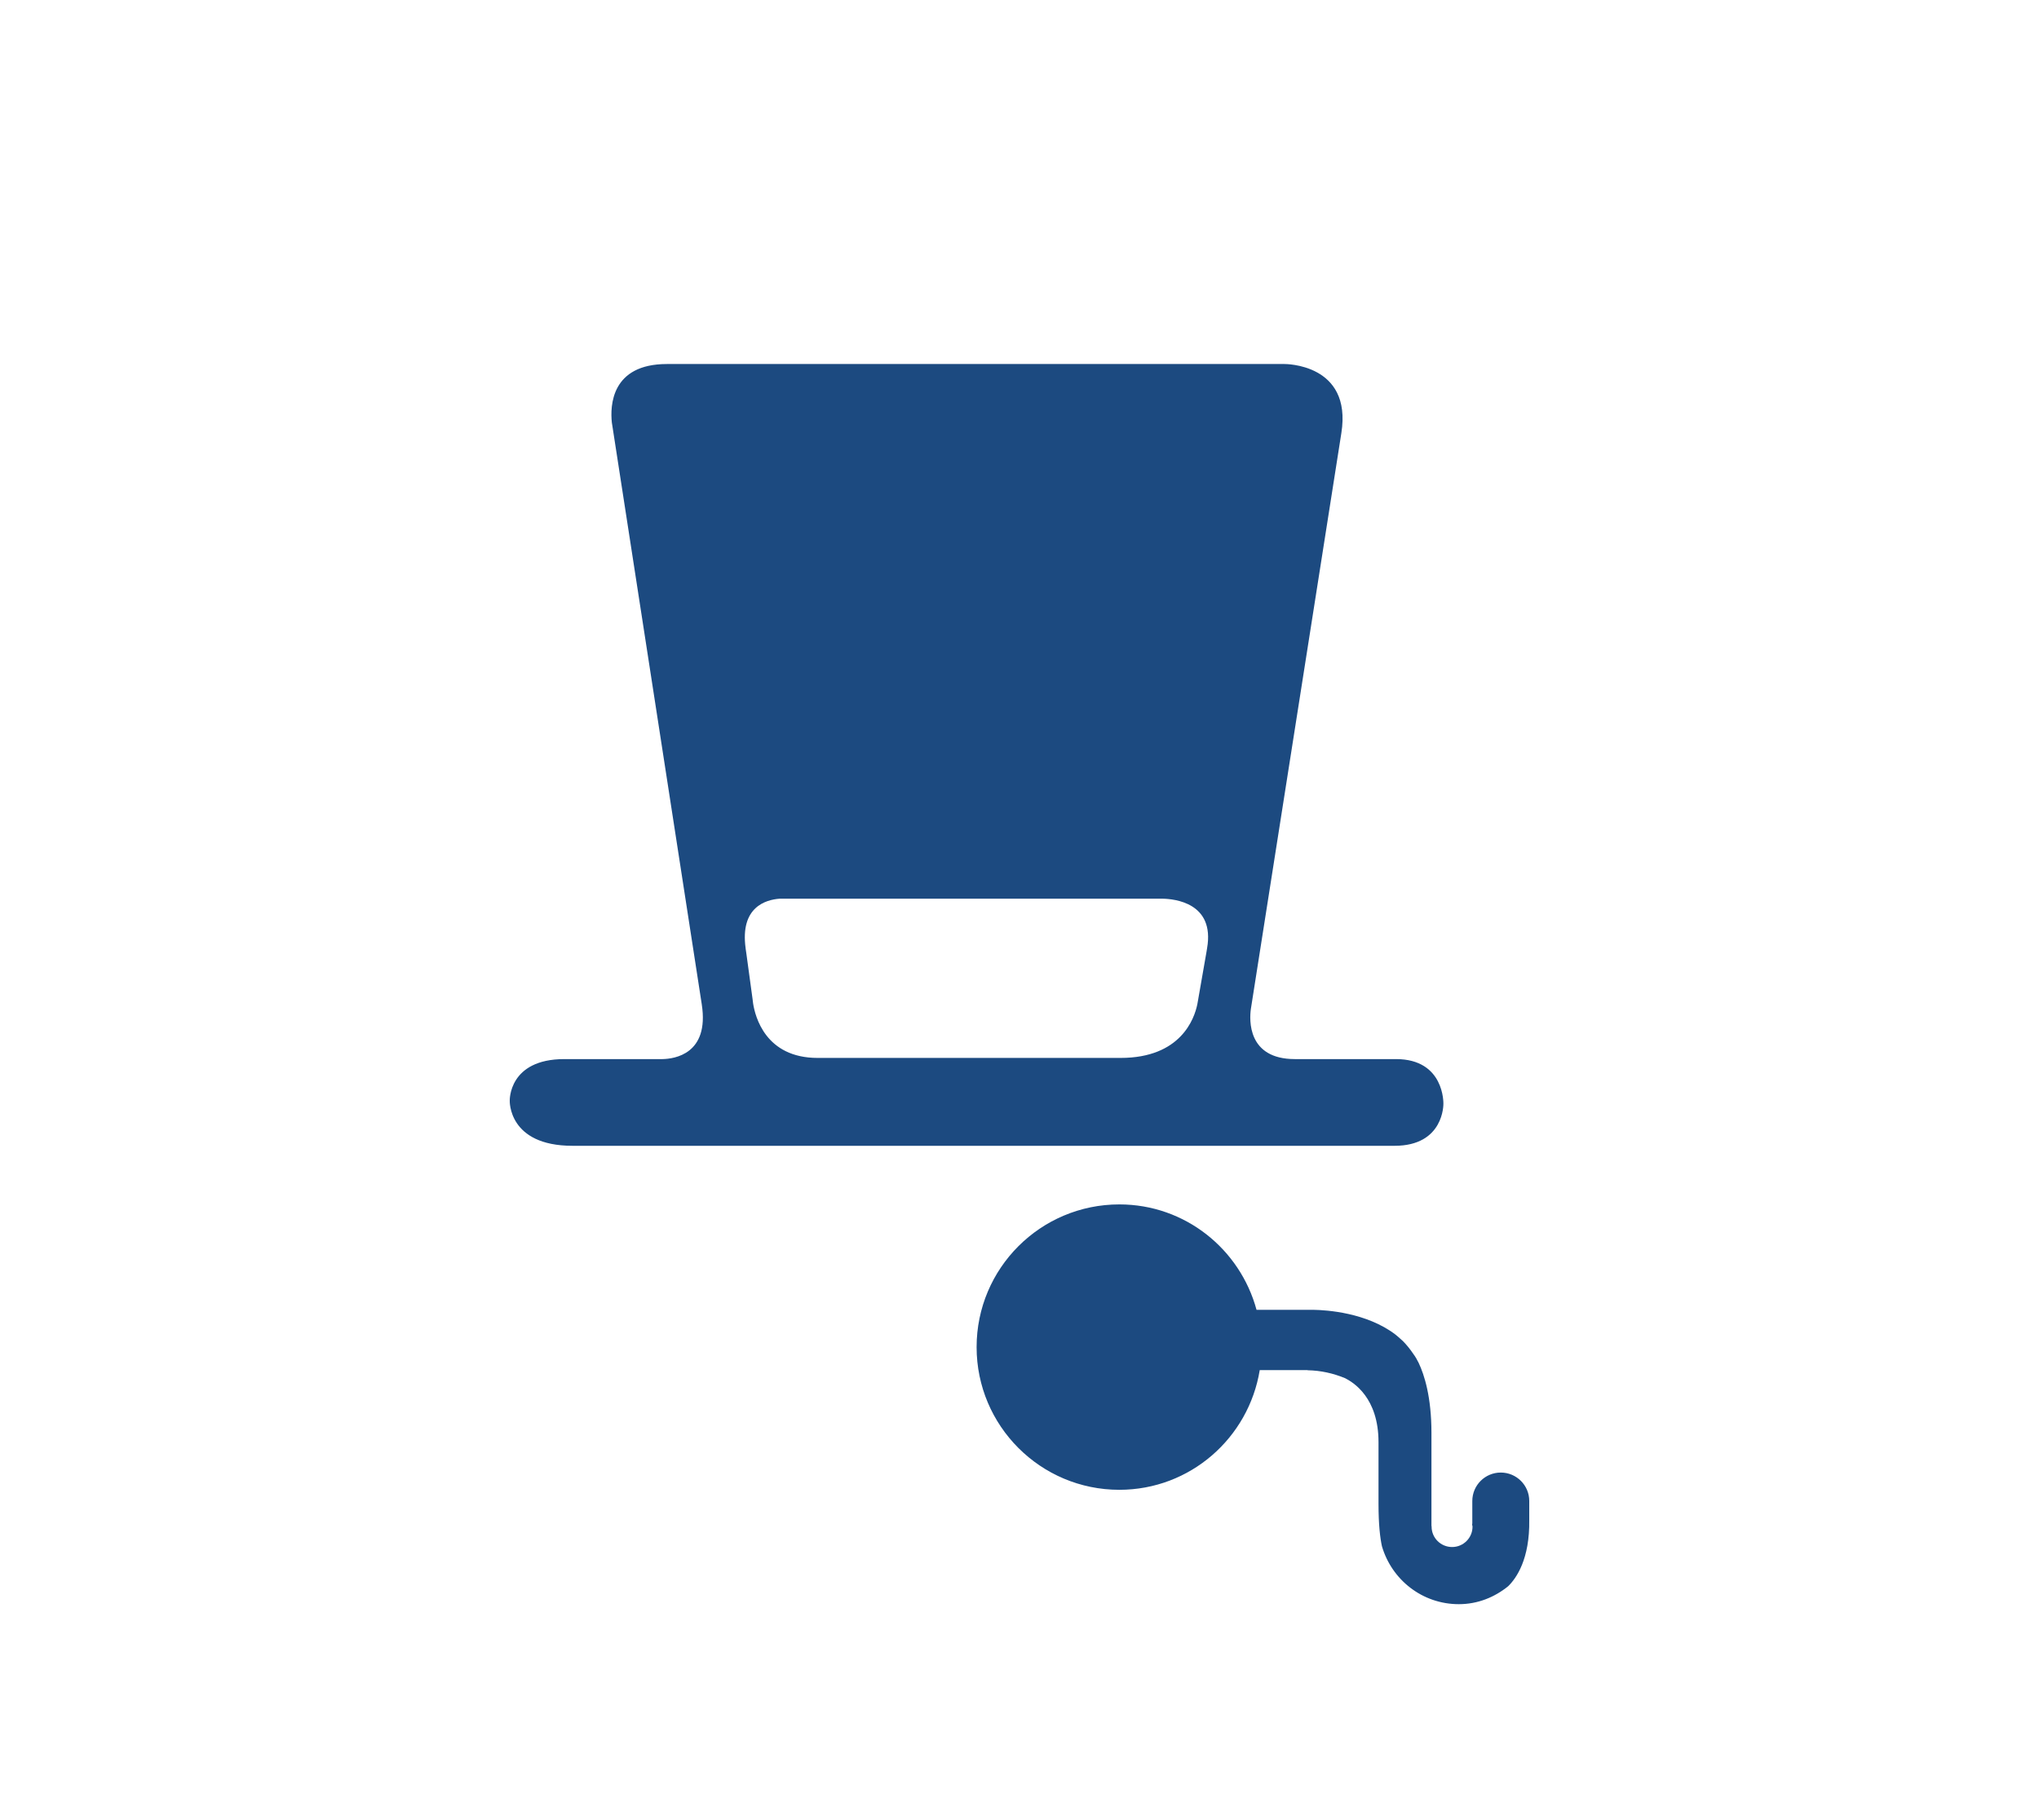
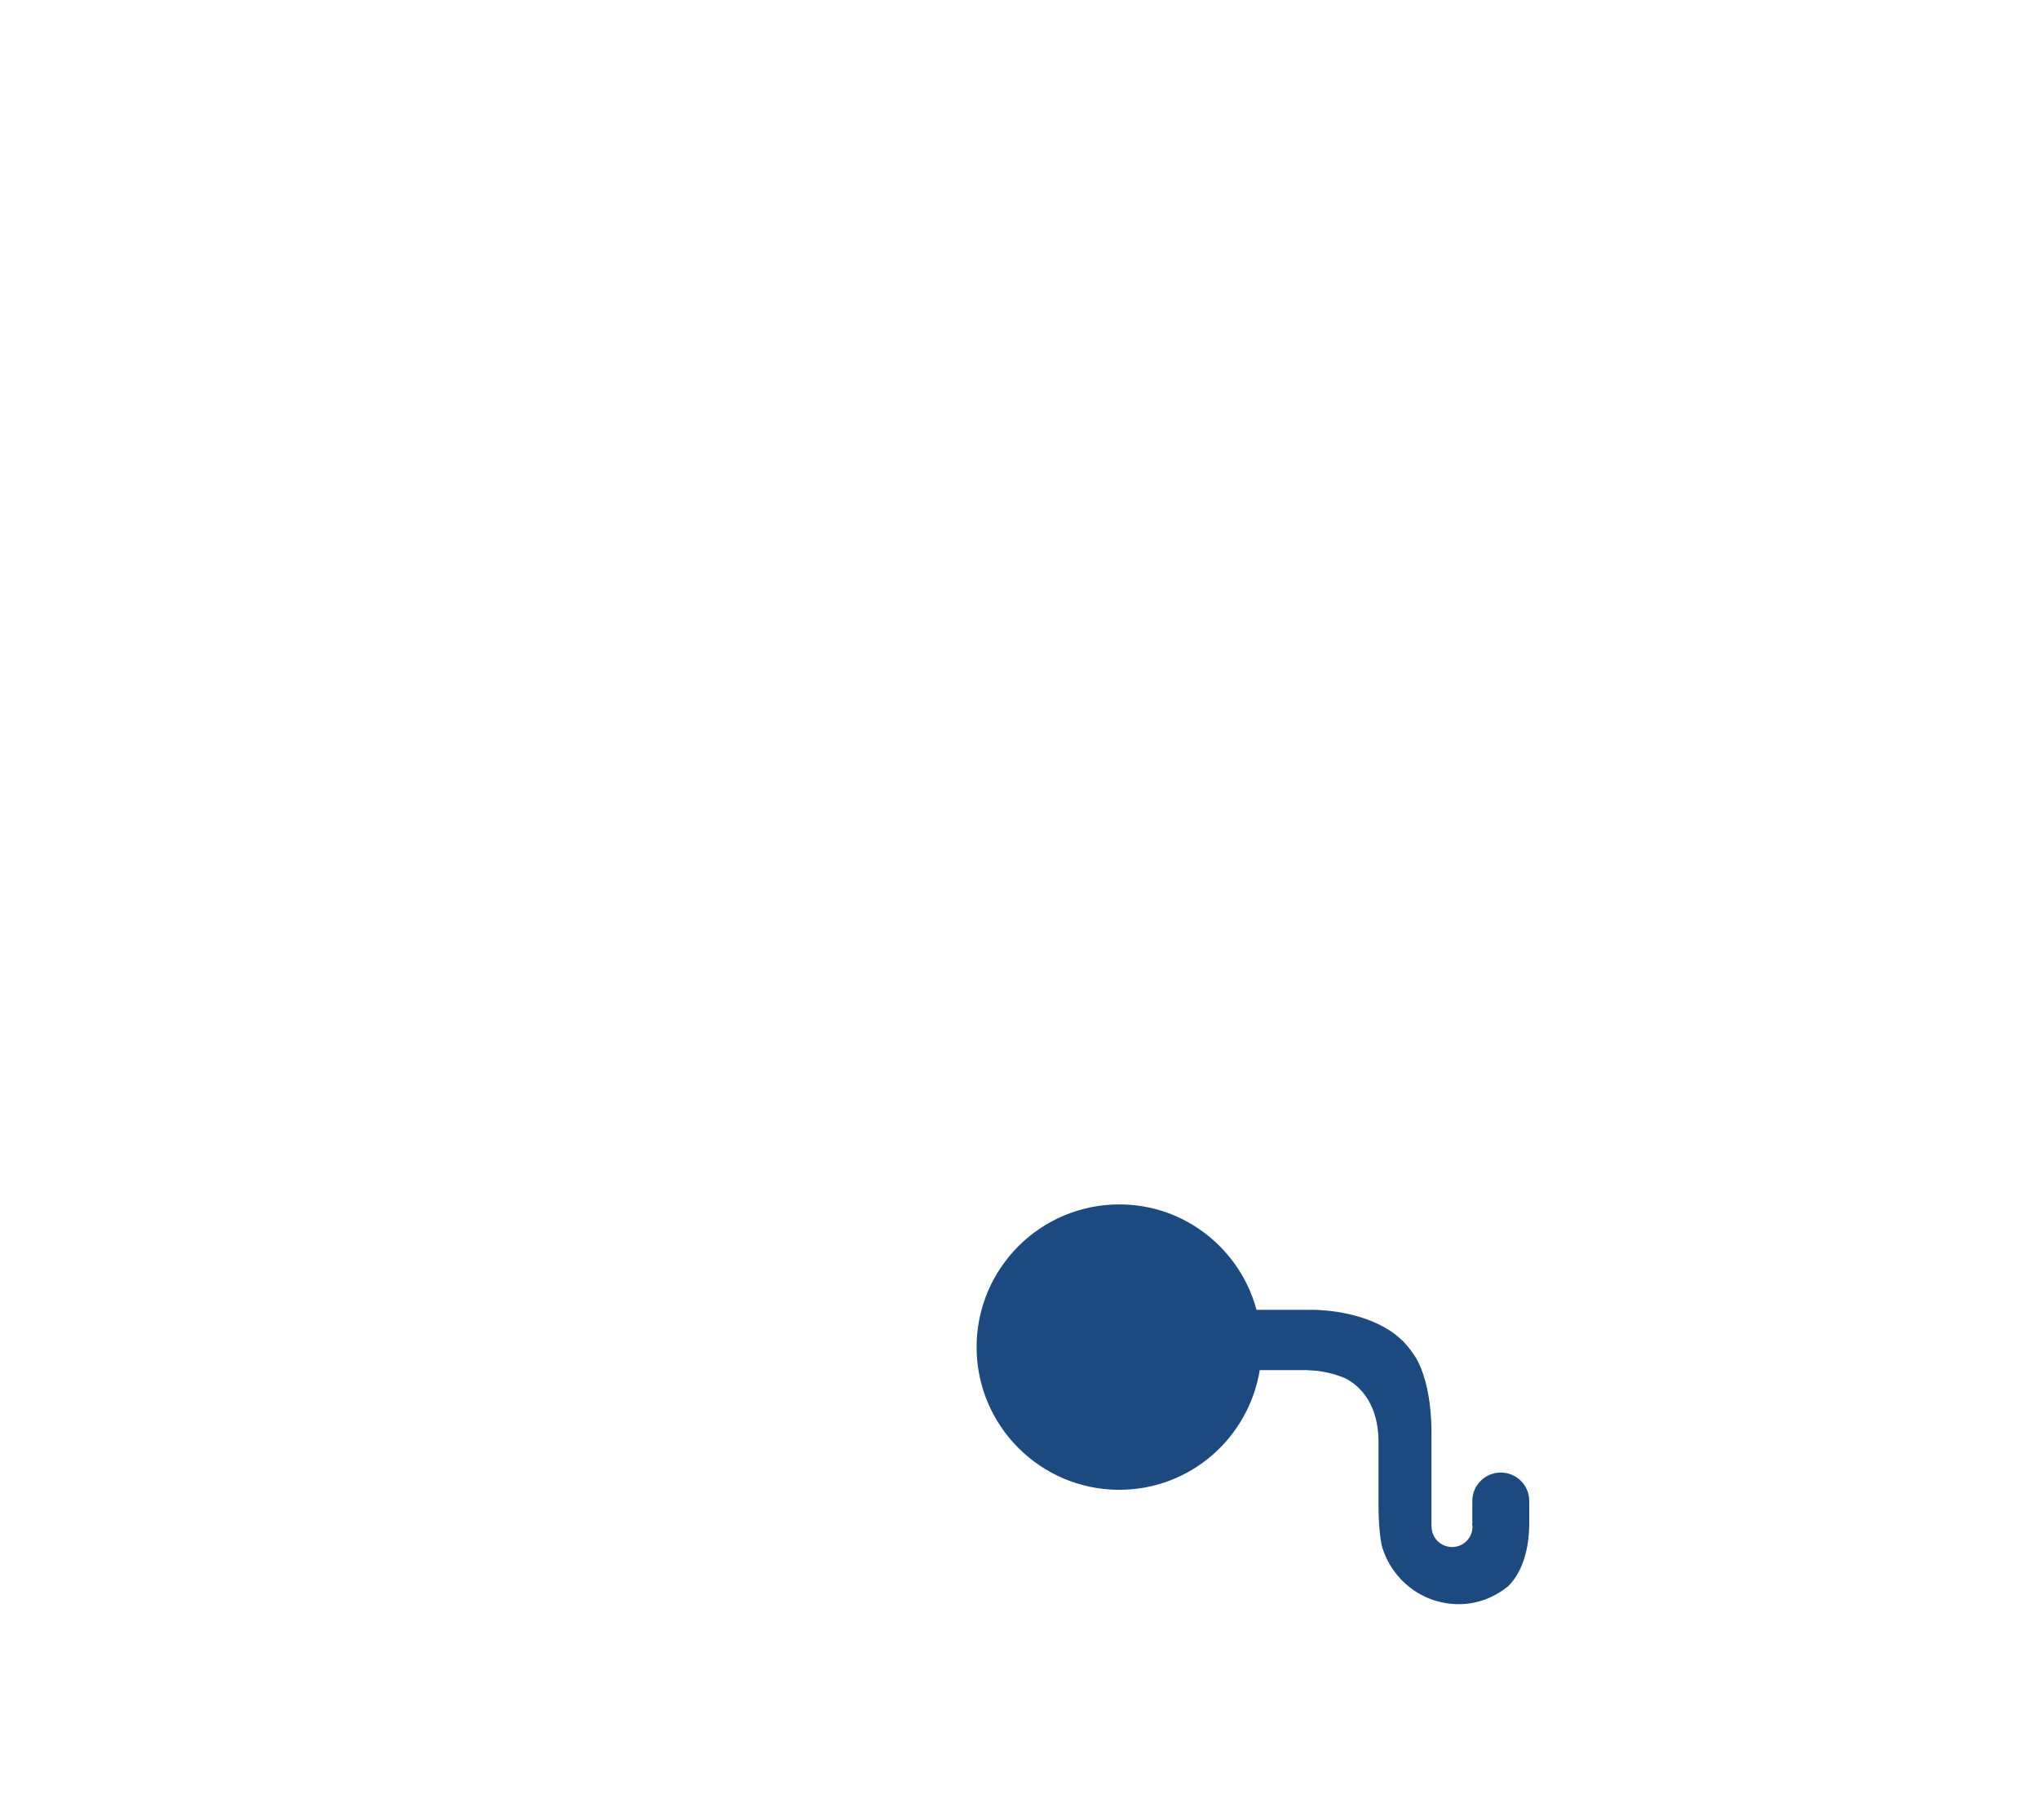
<svg xmlns="http://www.w3.org/2000/svg" width="28" height="25" viewBox="0 0 28 25" fill="none">
-   <path d="M19.821 15.161C19.821 15.161 19.84 14.547 19.17 14.547H17.781C17.127 14.547 17.157 14.005 17.177 13.86L18.42 5.947C18.57 4.99 17.639 5 17.639 5H17.068H16.56H9.988H9.753H9.158C8.391 5 8.378 5.577 8.402 5.804L8.416 5.893L8.416 5.894L9.637 13.796C9.637 13.796 9.637 13.796 9.637 13.797C9.742 14.478 9.261 14.544 9.098 14.547H7.75C6.981 14.547 7 15.118 7 15.118C7 15.118 6.975 15.738 7.862 15.738H19.151C19.833 15.738 19.821 15.161 19.821 15.161ZM16.576 13.024L16.569 13.068L16.455 13.72V13.721L16.442 13.794C16.402 13.989 16.218 14.531 15.388 14.531H11.228C10.511 14.531 10.37 13.961 10.342 13.784L10.335 13.728L10.335 13.727L10.252 13.118C10.252 13.117 10.252 13.117 10.252 13.117L10.239 13.027C10.239 13.026 10.239 13.025 10.239 13.024C10.161 12.457 10.518 12.358 10.704 12.344H15.968C16.125 12.347 16.685 12.399 16.576 13.024Z" fill="#1C4A80" />
  <path d="M20.609 20.226C20.393 20.226 20.218 20.401 20.218 20.617V20.923C20.218 20.93 20.216 20.934 20.215 20.941C20.217 20.951 20.221 20.959 20.221 20.969C20.221 21.124 20.095 21.249 19.941 21.249C19.785 21.249 19.659 21.124 19.659 20.969C19.659 20.967 19.66 20.965 19.66 20.963H19.657V20.561V20.44V19.897V19.681C19.657 19.188 19.559 18.884 19.482 18.721C19.471 18.7 19.459 18.678 19.448 18.657C19.436 18.635 19.421 18.615 19.407 18.595C19.365 18.533 19.319 18.475 19.267 18.422C19.247 18.403 19.227 18.385 19.206 18.367C19.192 18.355 19.177 18.343 19.163 18.331C18.766 18.028 18.214 17.994 18.041 17.991H17.451H17.255C17.029 17.158 16.275 16.543 15.371 16.543C14.289 16.543 13.411 17.42 13.411 18.503C13.411 19.585 14.289 20.463 15.371 20.463C16.345 20.463 17.147 19.75 17.299 18.819H17.956V18.821C18.137 18.824 18.308 18.863 18.466 18.928C18.587 18.986 18.93 19.2 18.93 19.808V20.653C18.93 20.948 18.953 21.129 18.977 21.238C19.111 21.698 19.531 22.034 20.033 22.034C20.293 22.034 20.525 21.938 20.711 21.787C20.823 21.677 21.008 21.416 21 20.877V20.616C21 20.401 20.825 20.226 20.609 20.226Z" fill="#1C4A80" />
</svg>